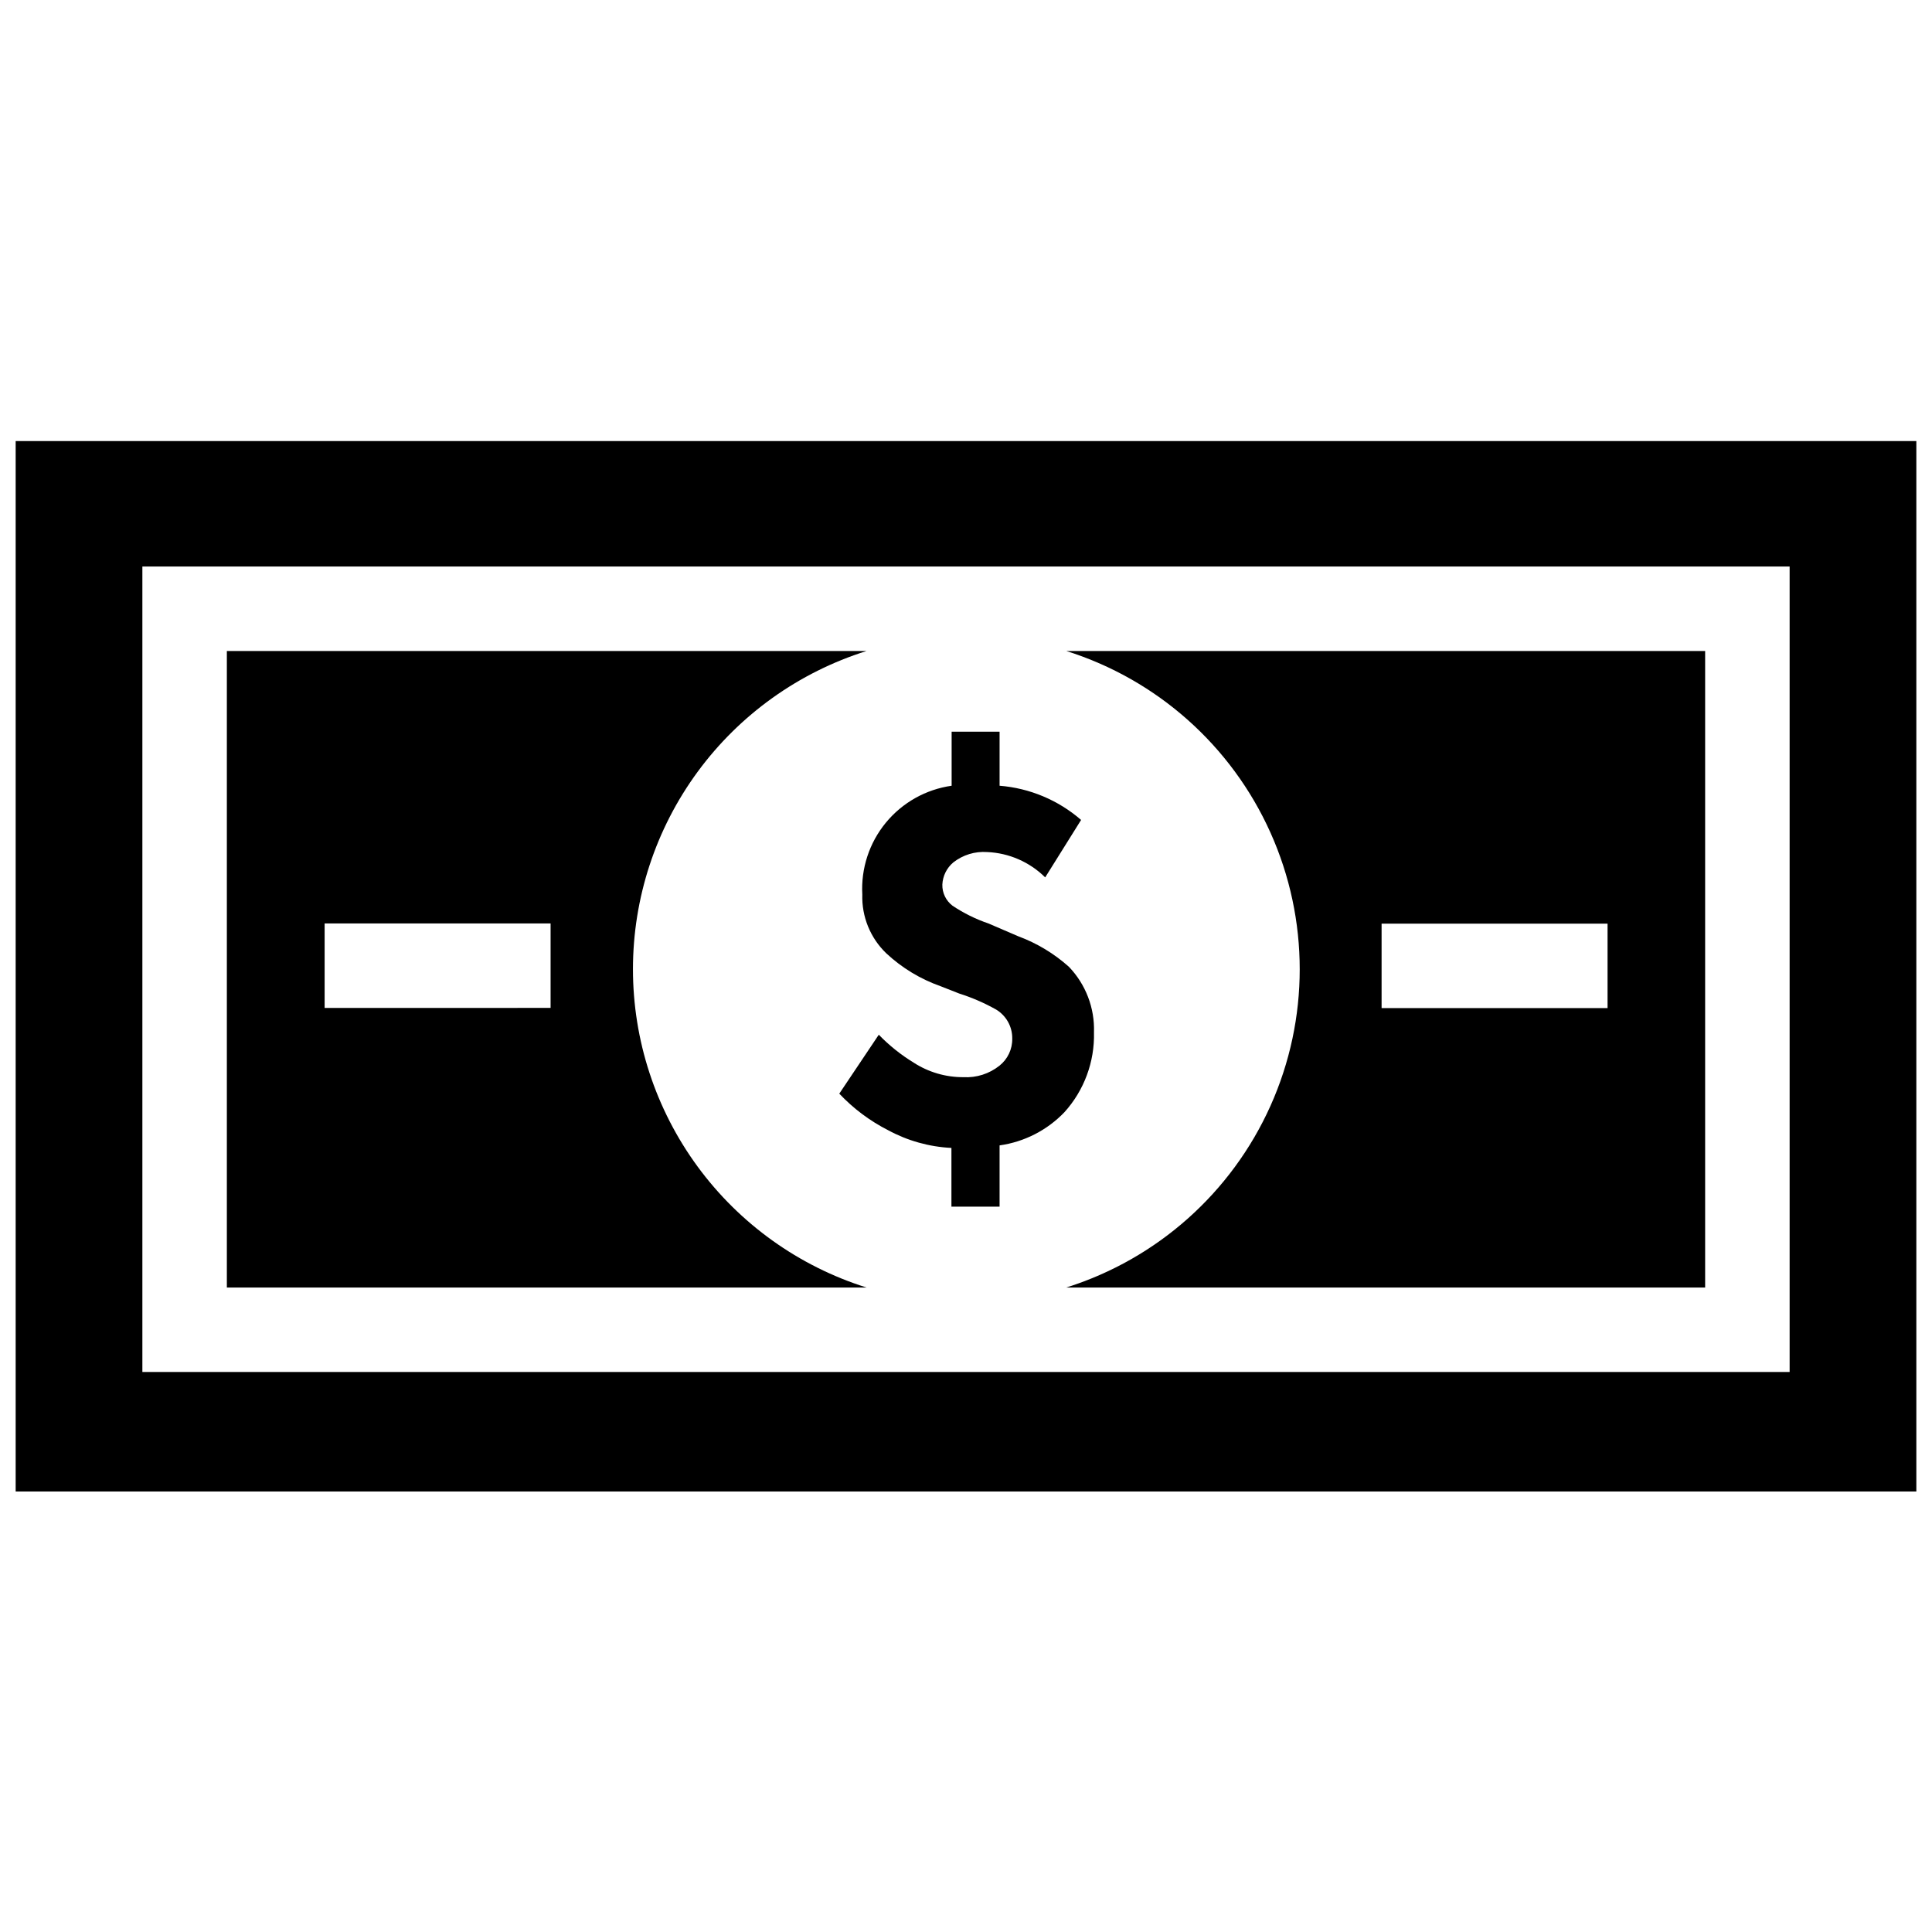
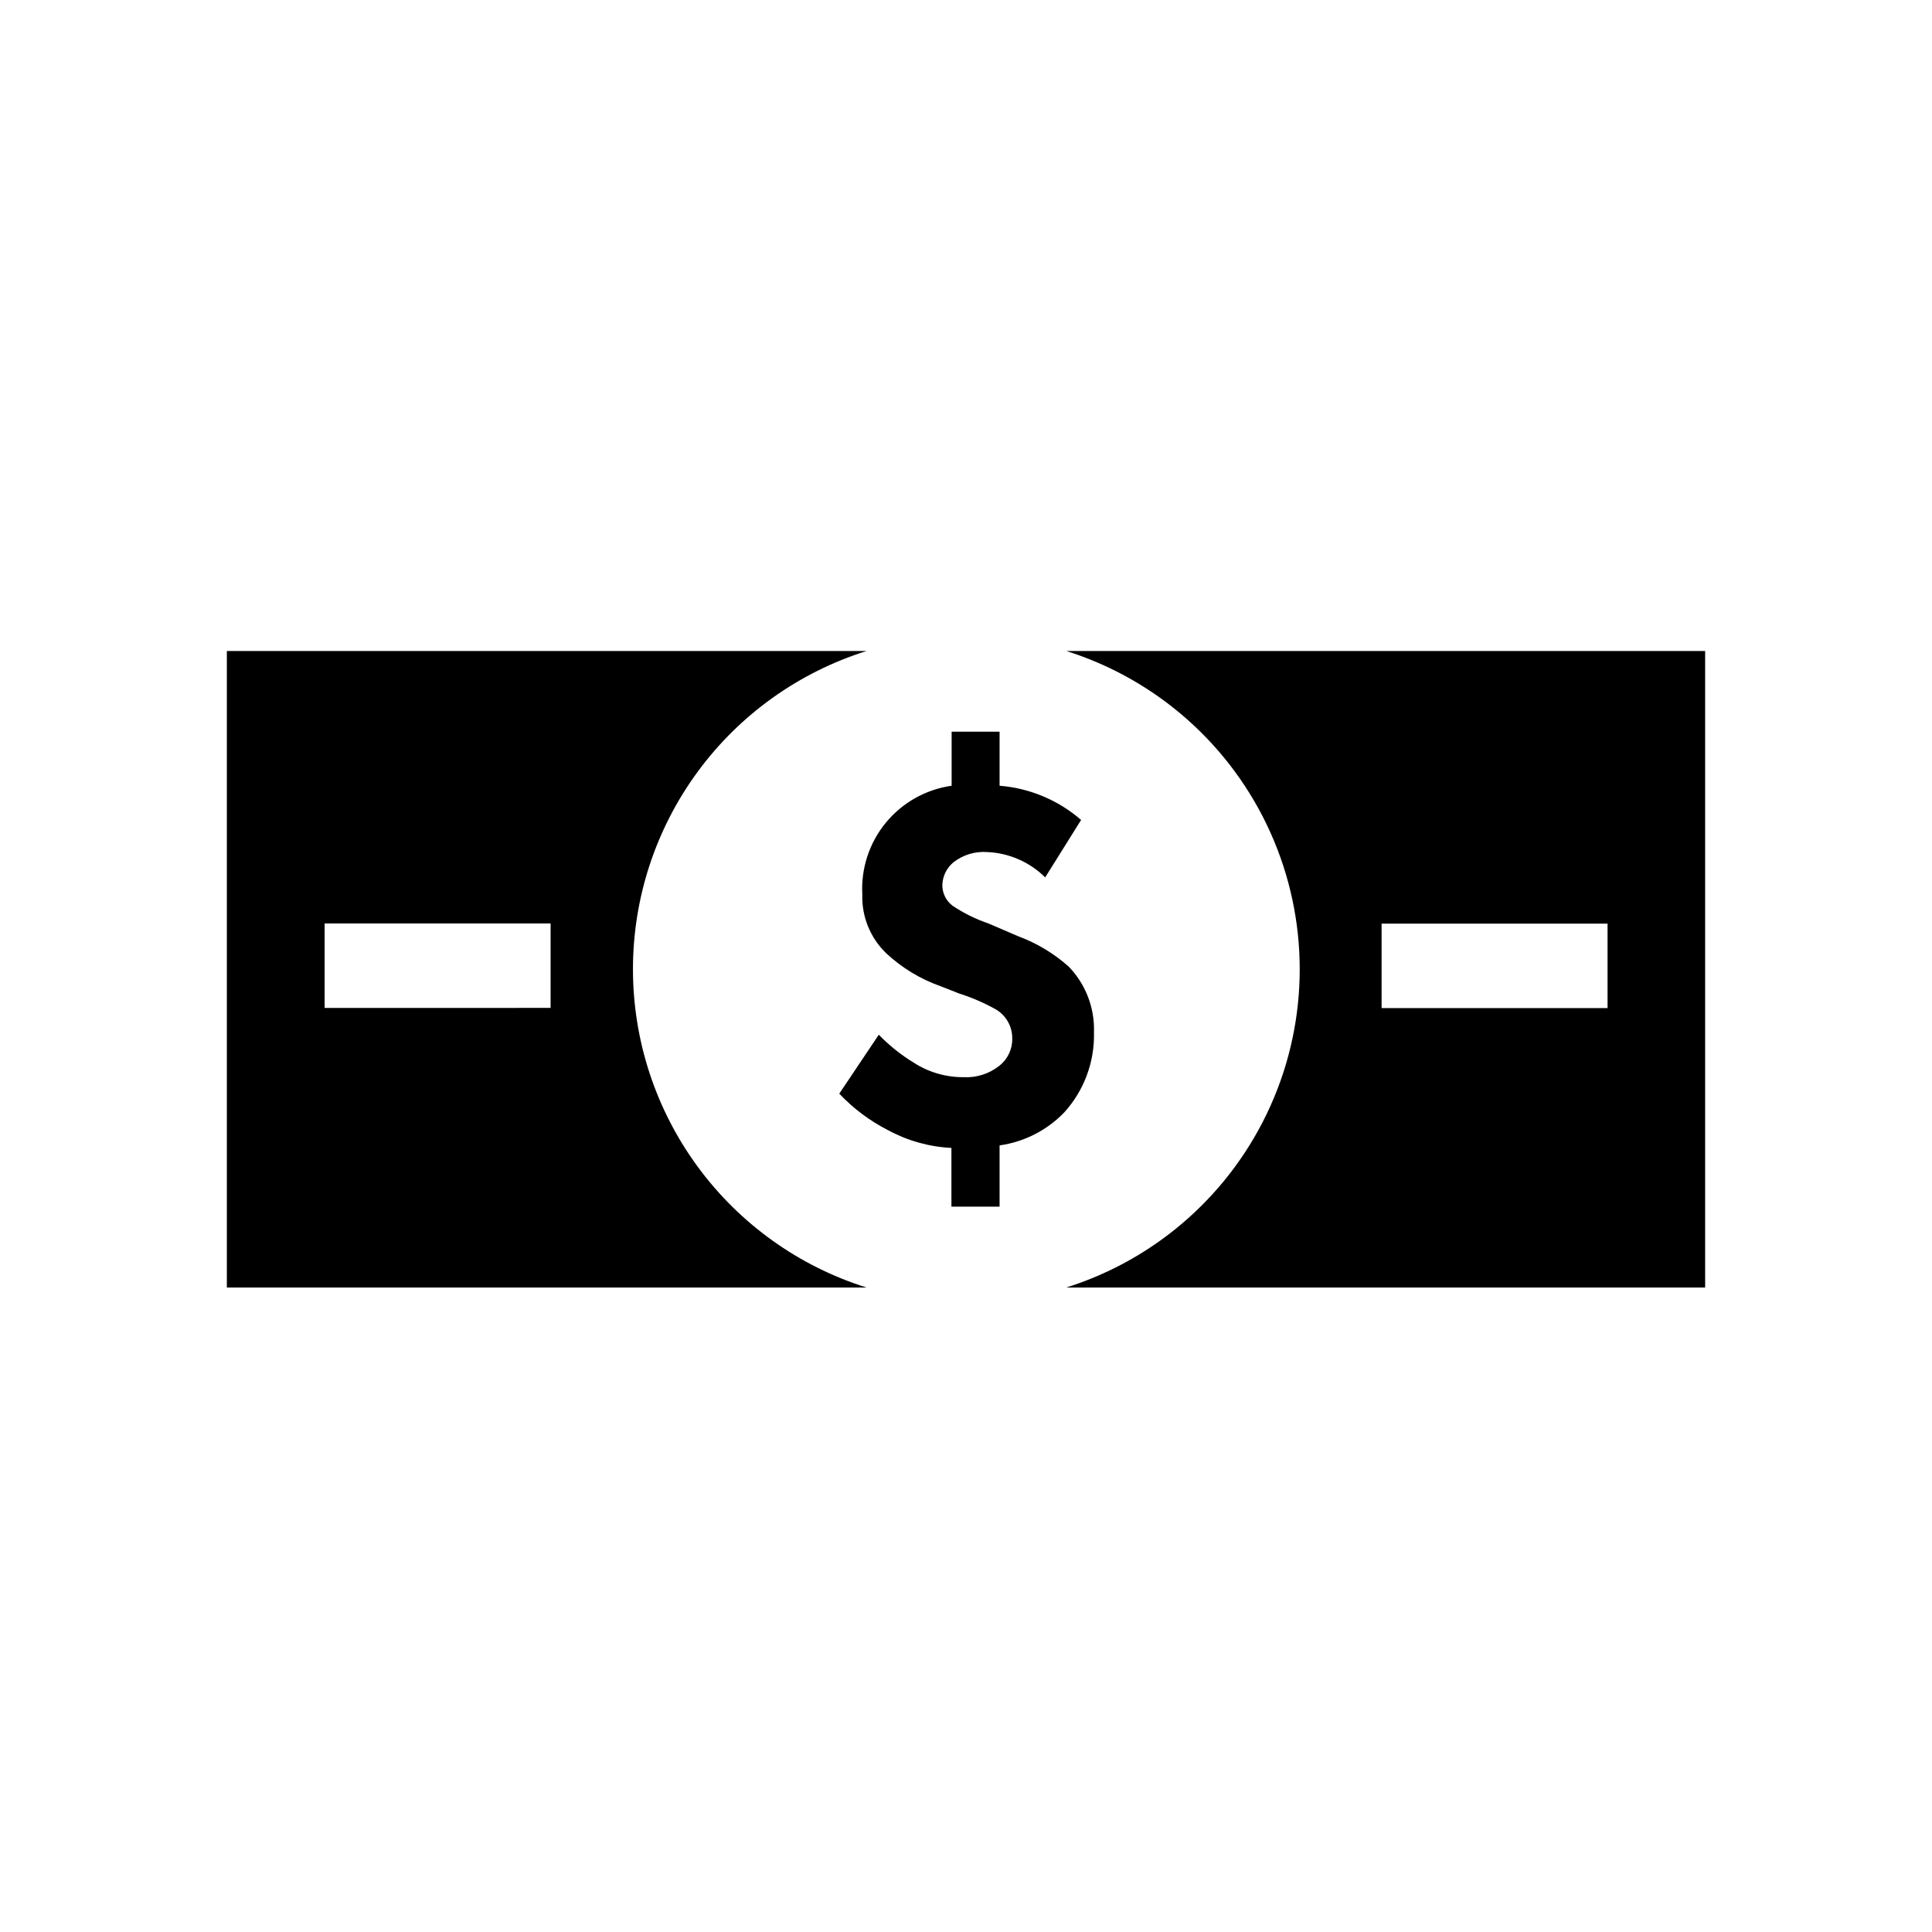
<svg xmlns="http://www.w3.org/2000/svg" width="800px" height="800px" version="1.1" viewBox="144 144 512 512">
  <defs>
    <clipPath id="a">
-       <path d="m148.09 260h503.81v280h-503.81z" />
-     </clipPath>
+       </clipPath>
  </defs>
  <g clip-path="url(#a)">
-     <path d="m148.15 260.89v278.38h503.7v-278.38zm470.12 246.7h-436.54v-213.46h436.54z" />
-   </g>
+     </g>
  <path d="m426.58 316.52c24.078 7.586 43.77 25.102 54.105 48.133 10.34 23.035 10.34 49.387 0 72.418-10.336 23.031-30.027 40.547-54.105 48.133h169.3v-168.68zm143.44 94.641h-59.883v-22.387h59.883z" />
  <path d="m311.74 400.81c0.008-18.805 6.012-37.121 17.145-52.281 11.133-15.156 26.812-26.367 44.754-32.004h-169.52v168.68h169.52c-17.957-5.648-33.641-16.879-44.773-32.059-11.133-15.18-17.133-33.516-17.125-52.34zm-21.828 10.297-59.883 0.004v-22.387h59.883z" />
  <path d="m408.9 337.9v14.328c7.984 0.637 15.555 3.816 21.602 9.066l-9.516 15.223c-4.113-4.078-9.602-6.473-15.391-6.715-3.219-0.227-6.41 0.75-8.953 2.742-1.75 1.465-2.805 3.598-2.91 5.875-0.055 2.191 0.945 4.269 2.688 5.598 2.953 1.977 6.148 3.559 9.512 4.703l7.945 3.414h0.004c4.922 1.828 9.457 4.559 13.375 8.059 4.481 4.664 6.879 10.941 6.66 17.406 0.195 7.793-2.609 15.367-7.836 21.152-4.578 4.773-10.629 7.867-17.18 8.789v16.23h-12.762v-15.559c-5.879-0.289-11.617-1.895-16.789-4.703-4.836-2.461-9.207-5.734-12.93-9.68l10.465-15.613v-0.004c2.758 2.84 5.859 5.324 9.234 7.387 3.934 2.547 8.523 3.891 13.211 3.863 3.434 0.188 6.816-0.887 9.512-3.023 2.207-1.738 3.473-4.41 3.414-7.219 0.039-3.129-1.578-6.043-4.254-7.668-3.109-1.75-6.391-3.176-9.793-4.254l-4.981-1.957c-5.32-1.879-10.195-4.832-14.328-8.676-4.246-4.062-6.566-9.738-6.379-15.613-0.379-6.894 1.844-13.684 6.227-19.02 4.387-5.336 10.609-8.832 17.445-9.805v-14.328z" />
</svg>